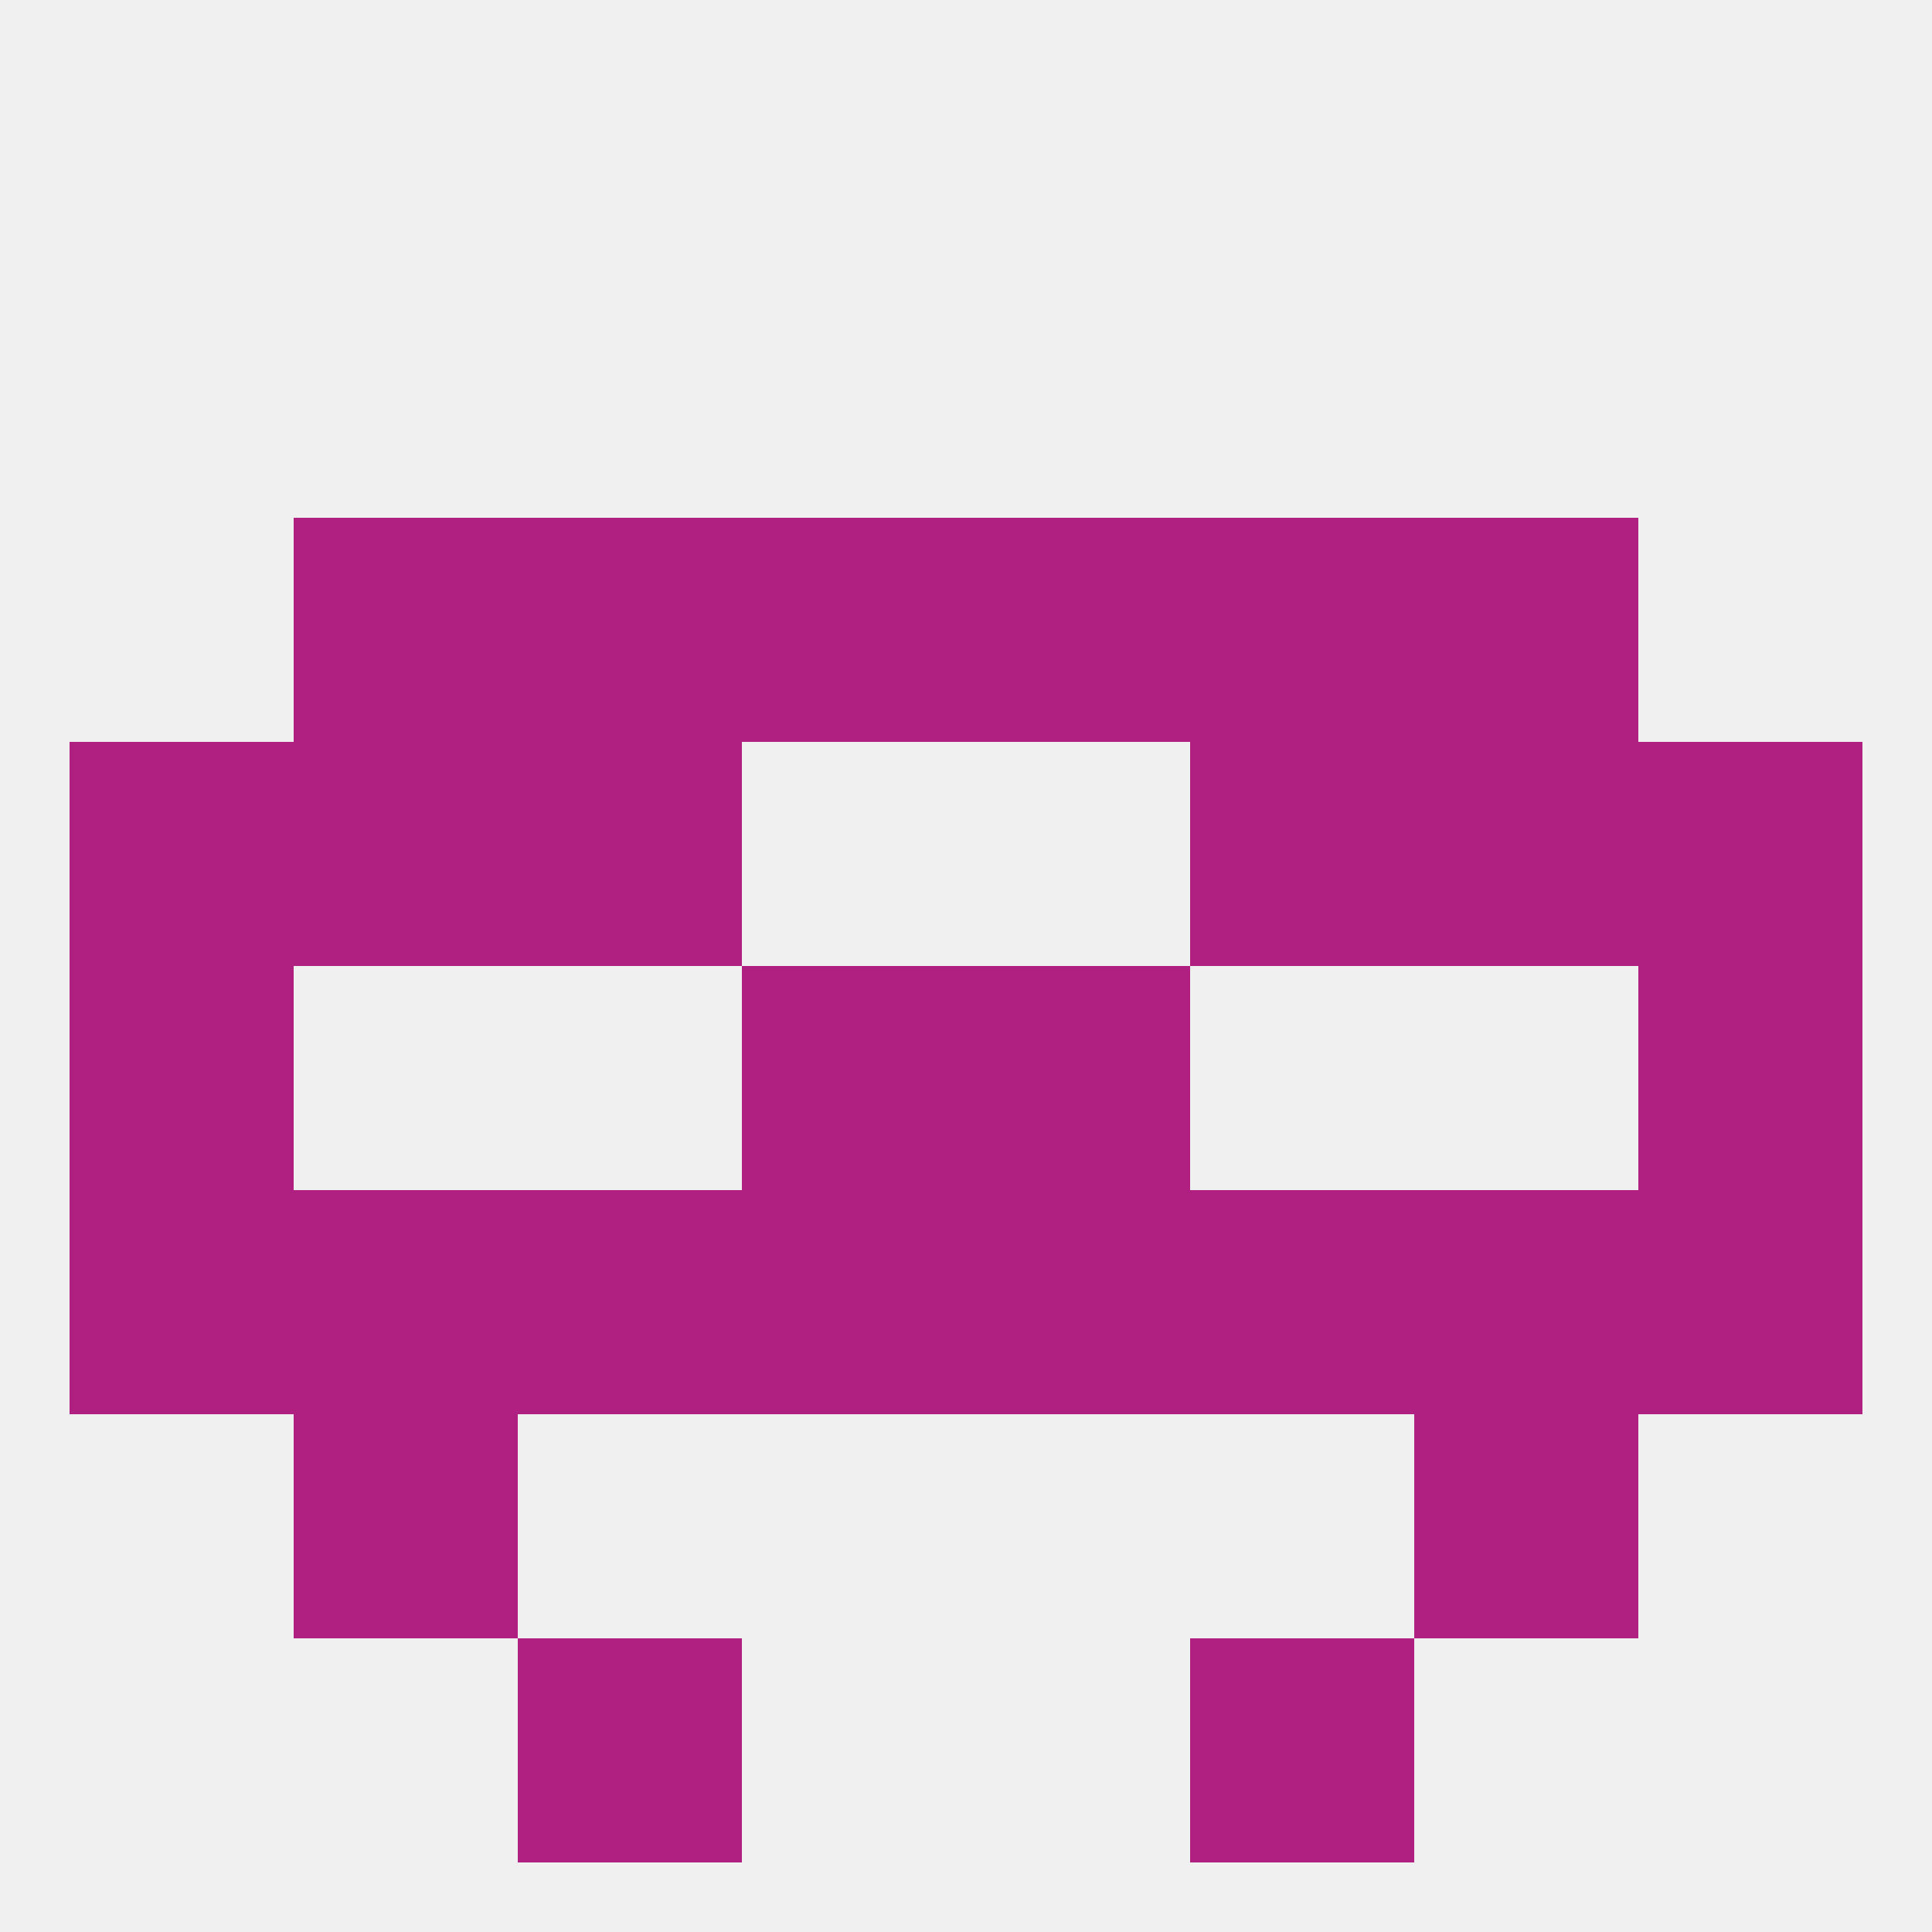
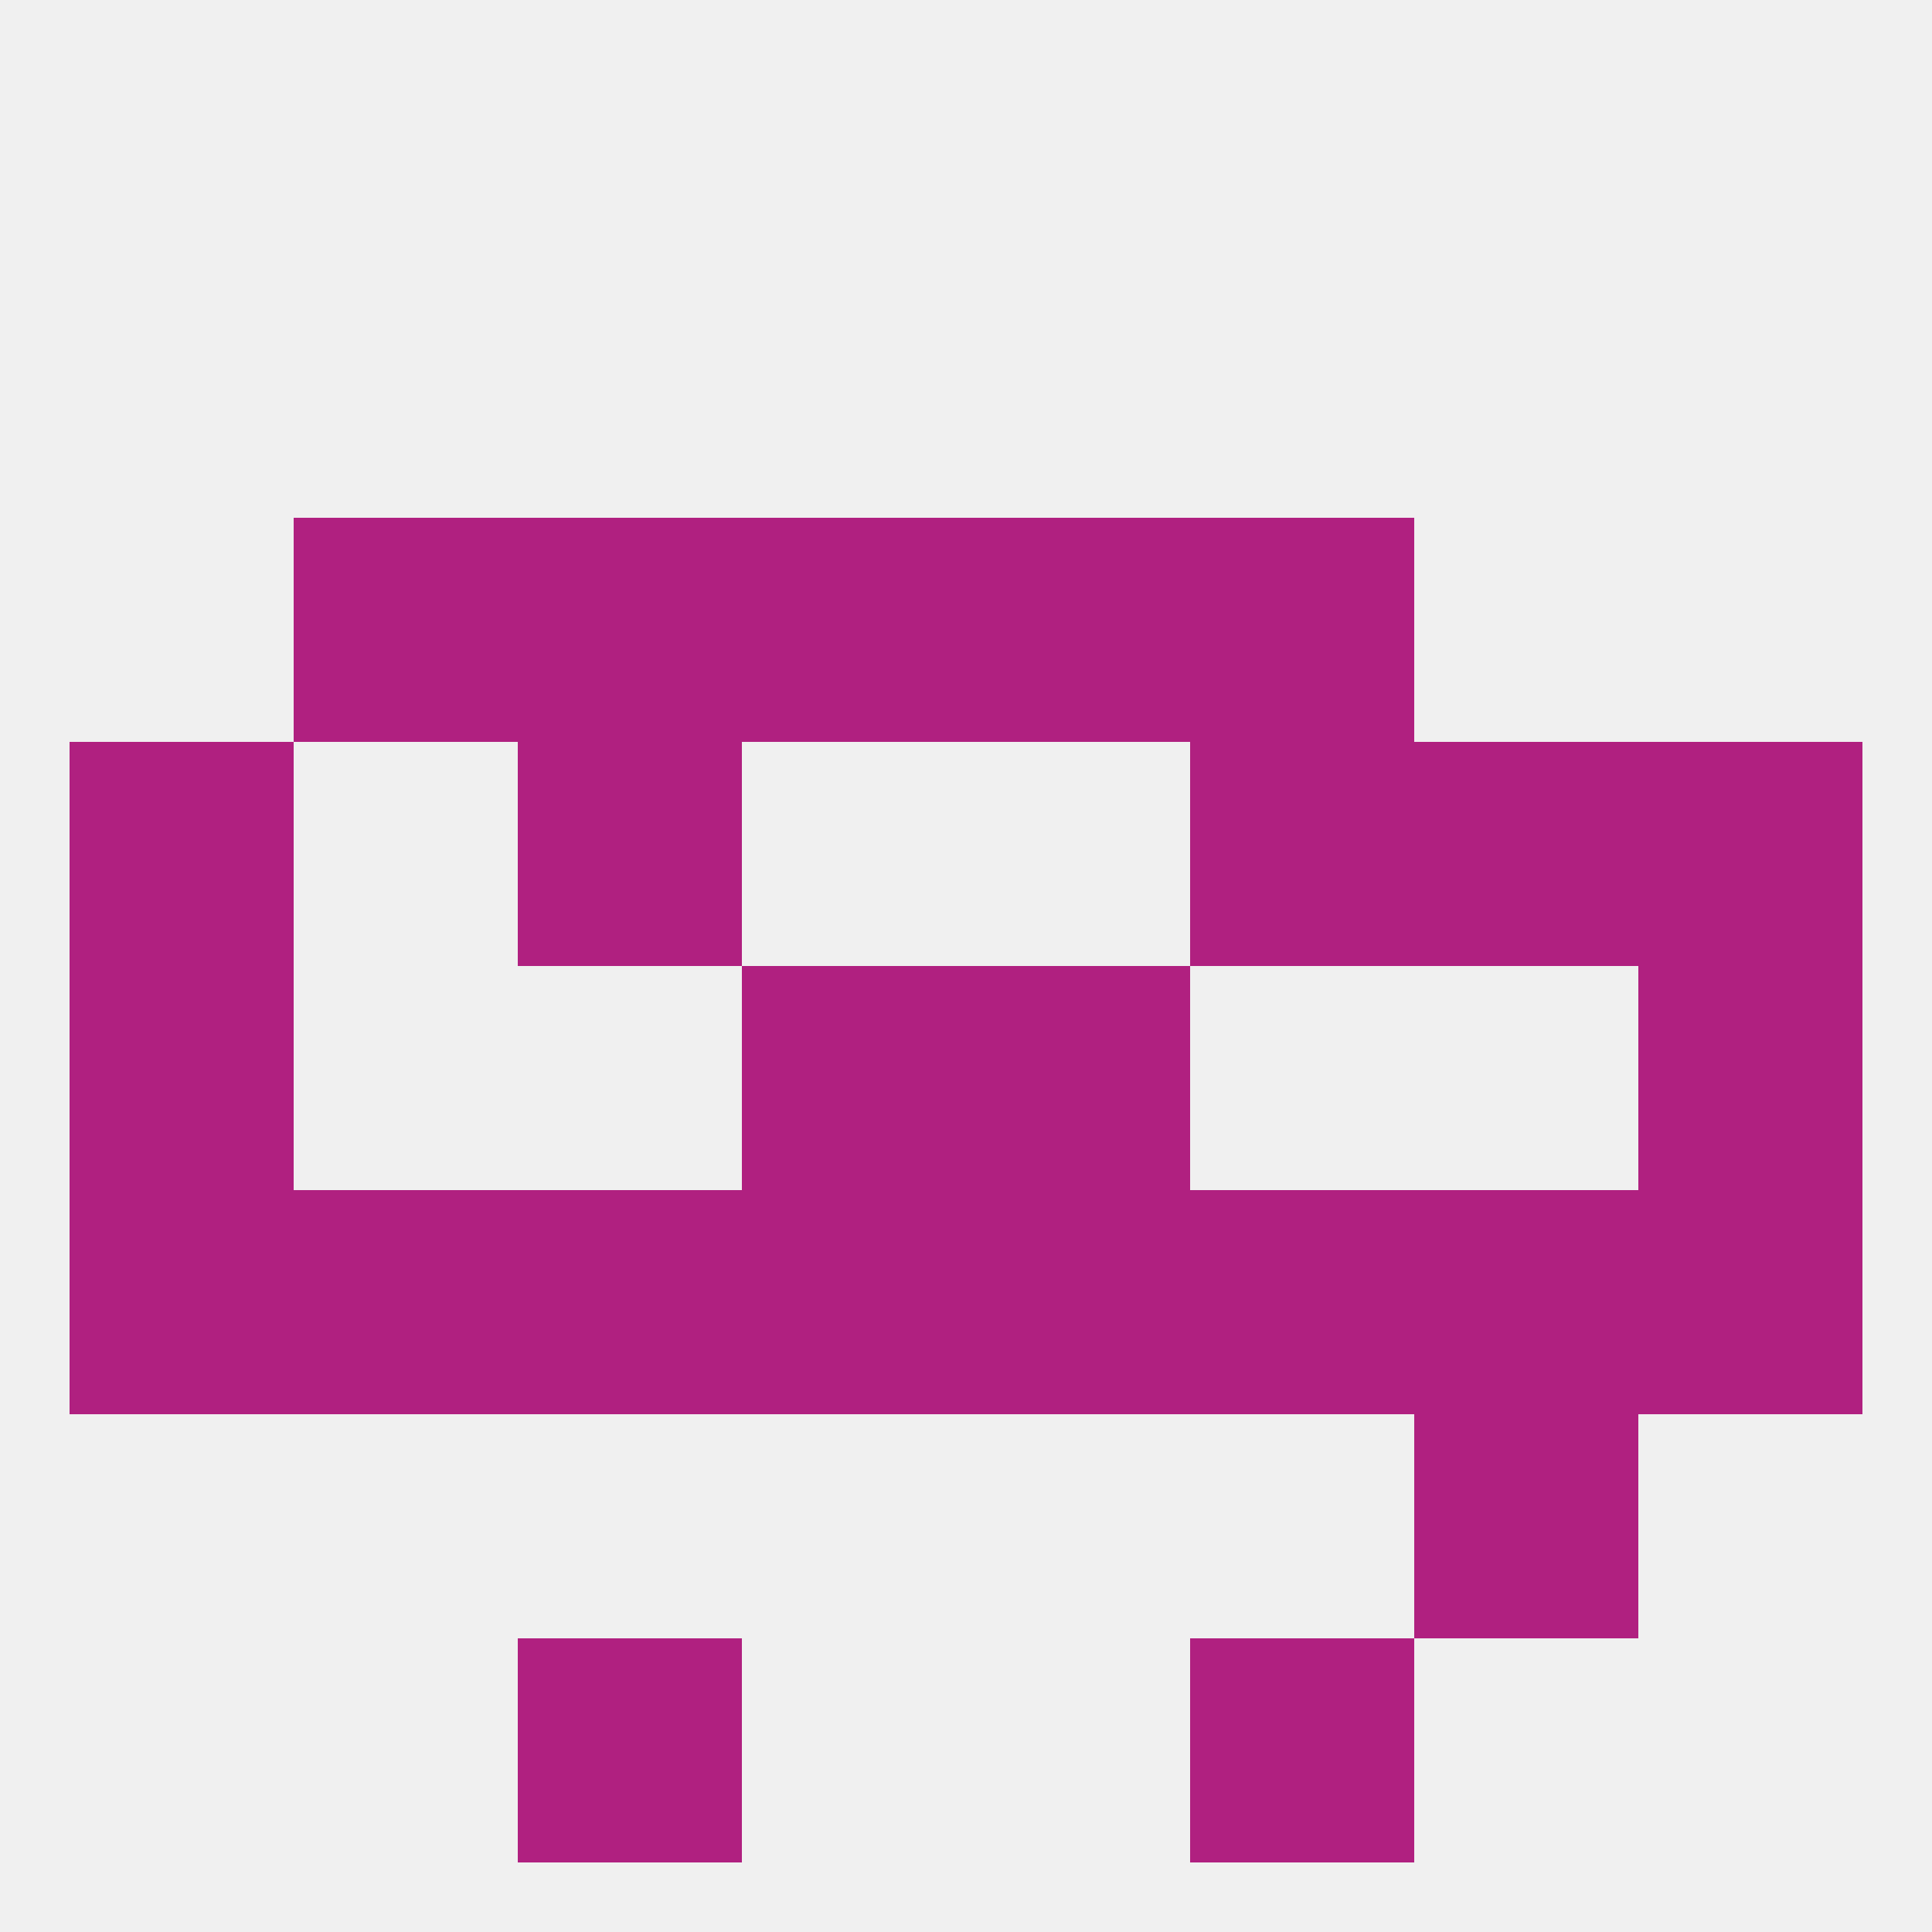
<svg xmlns="http://www.w3.org/2000/svg" version="1.1" baseprofile="full" width="250" height="250" viewBox="0 0 250 250">
  <rect width="100%" height="100%" fill="rgba(240,240,240,255)" />
  <rect x="212" y="125" width="29" height="29" fill="rgba(176,32,128,255)" />
  <rect x="96" y="125" width="29" height="29" fill="rgba(176,32,128,255)" />
  <rect x="125" y="125" width="29" height="29" fill="rgba(176,32,128,255)" />
  <rect x="9" y="125" width="29" height="29" fill="rgba(176,32,128,255)" />
  <rect x="212" y="154" width="29" height="29" fill="rgba(176,32,128,255)" />
  <rect x="96" y="154" width="29" height="29" fill="rgba(176,32,128,255)" />
  <rect x="125" y="154" width="29" height="29" fill="rgba(176,32,128,255)" />
  <rect x="38" y="154" width="29" height="29" fill="rgba(176,32,128,255)" />
  <rect x="183" y="154" width="29" height="29" fill="rgba(176,32,128,255)" />
  <rect x="9" y="154" width="29" height="29" fill="rgba(176,32,128,255)" />
  <rect x="67" y="154" width="29" height="29" fill="rgba(176,32,128,255)" />
  <rect x="154" y="154" width="29" height="29" fill="rgba(176,32,128,255)" />
  <rect x="183" y="96" width="29" height="29" fill="rgba(176,32,128,255)" />
  <rect x="9" y="96" width="29" height="29" fill="rgba(176,32,128,255)" />
  <rect x="212" y="96" width="29" height="29" fill="rgba(176,32,128,255)" />
  <rect x="67" y="96" width="29" height="29" fill="rgba(176,32,128,255)" />
  <rect x="154" y="96" width="29" height="29" fill="rgba(176,32,128,255)" />
-   <rect x="38" y="96" width="29" height="29" fill="rgba(176,32,128,255)" />
  <rect x="38" y="67" width="29" height="29" fill="rgba(176,32,128,255)" />
-   <rect x="183" y="67" width="29" height="29" fill="rgba(176,32,128,255)" />
  <rect x="67" y="67" width="29" height="29" fill="rgba(176,32,128,255)" />
  <rect x="154" y="67" width="29" height="29" fill="rgba(176,32,128,255)" />
  <rect x="96" y="67" width="29" height="29" fill="rgba(176,32,128,255)" />
  <rect x="125" y="67" width="29" height="29" fill="rgba(176,32,128,255)" />
-   <rect x="38" y="183" width="29" height="29" fill="rgba(176,32,128,255)" />
  <rect x="183" y="183" width="29" height="29" fill="rgba(176,32,128,255)" />
  <rect x="67" y="212" width="29" height="29" fill="rgba(176,32,128,255)" />
  <rect x="154" y="212" width="29" height="29" fill="rgba(176,32,128,255)" />
</svg>